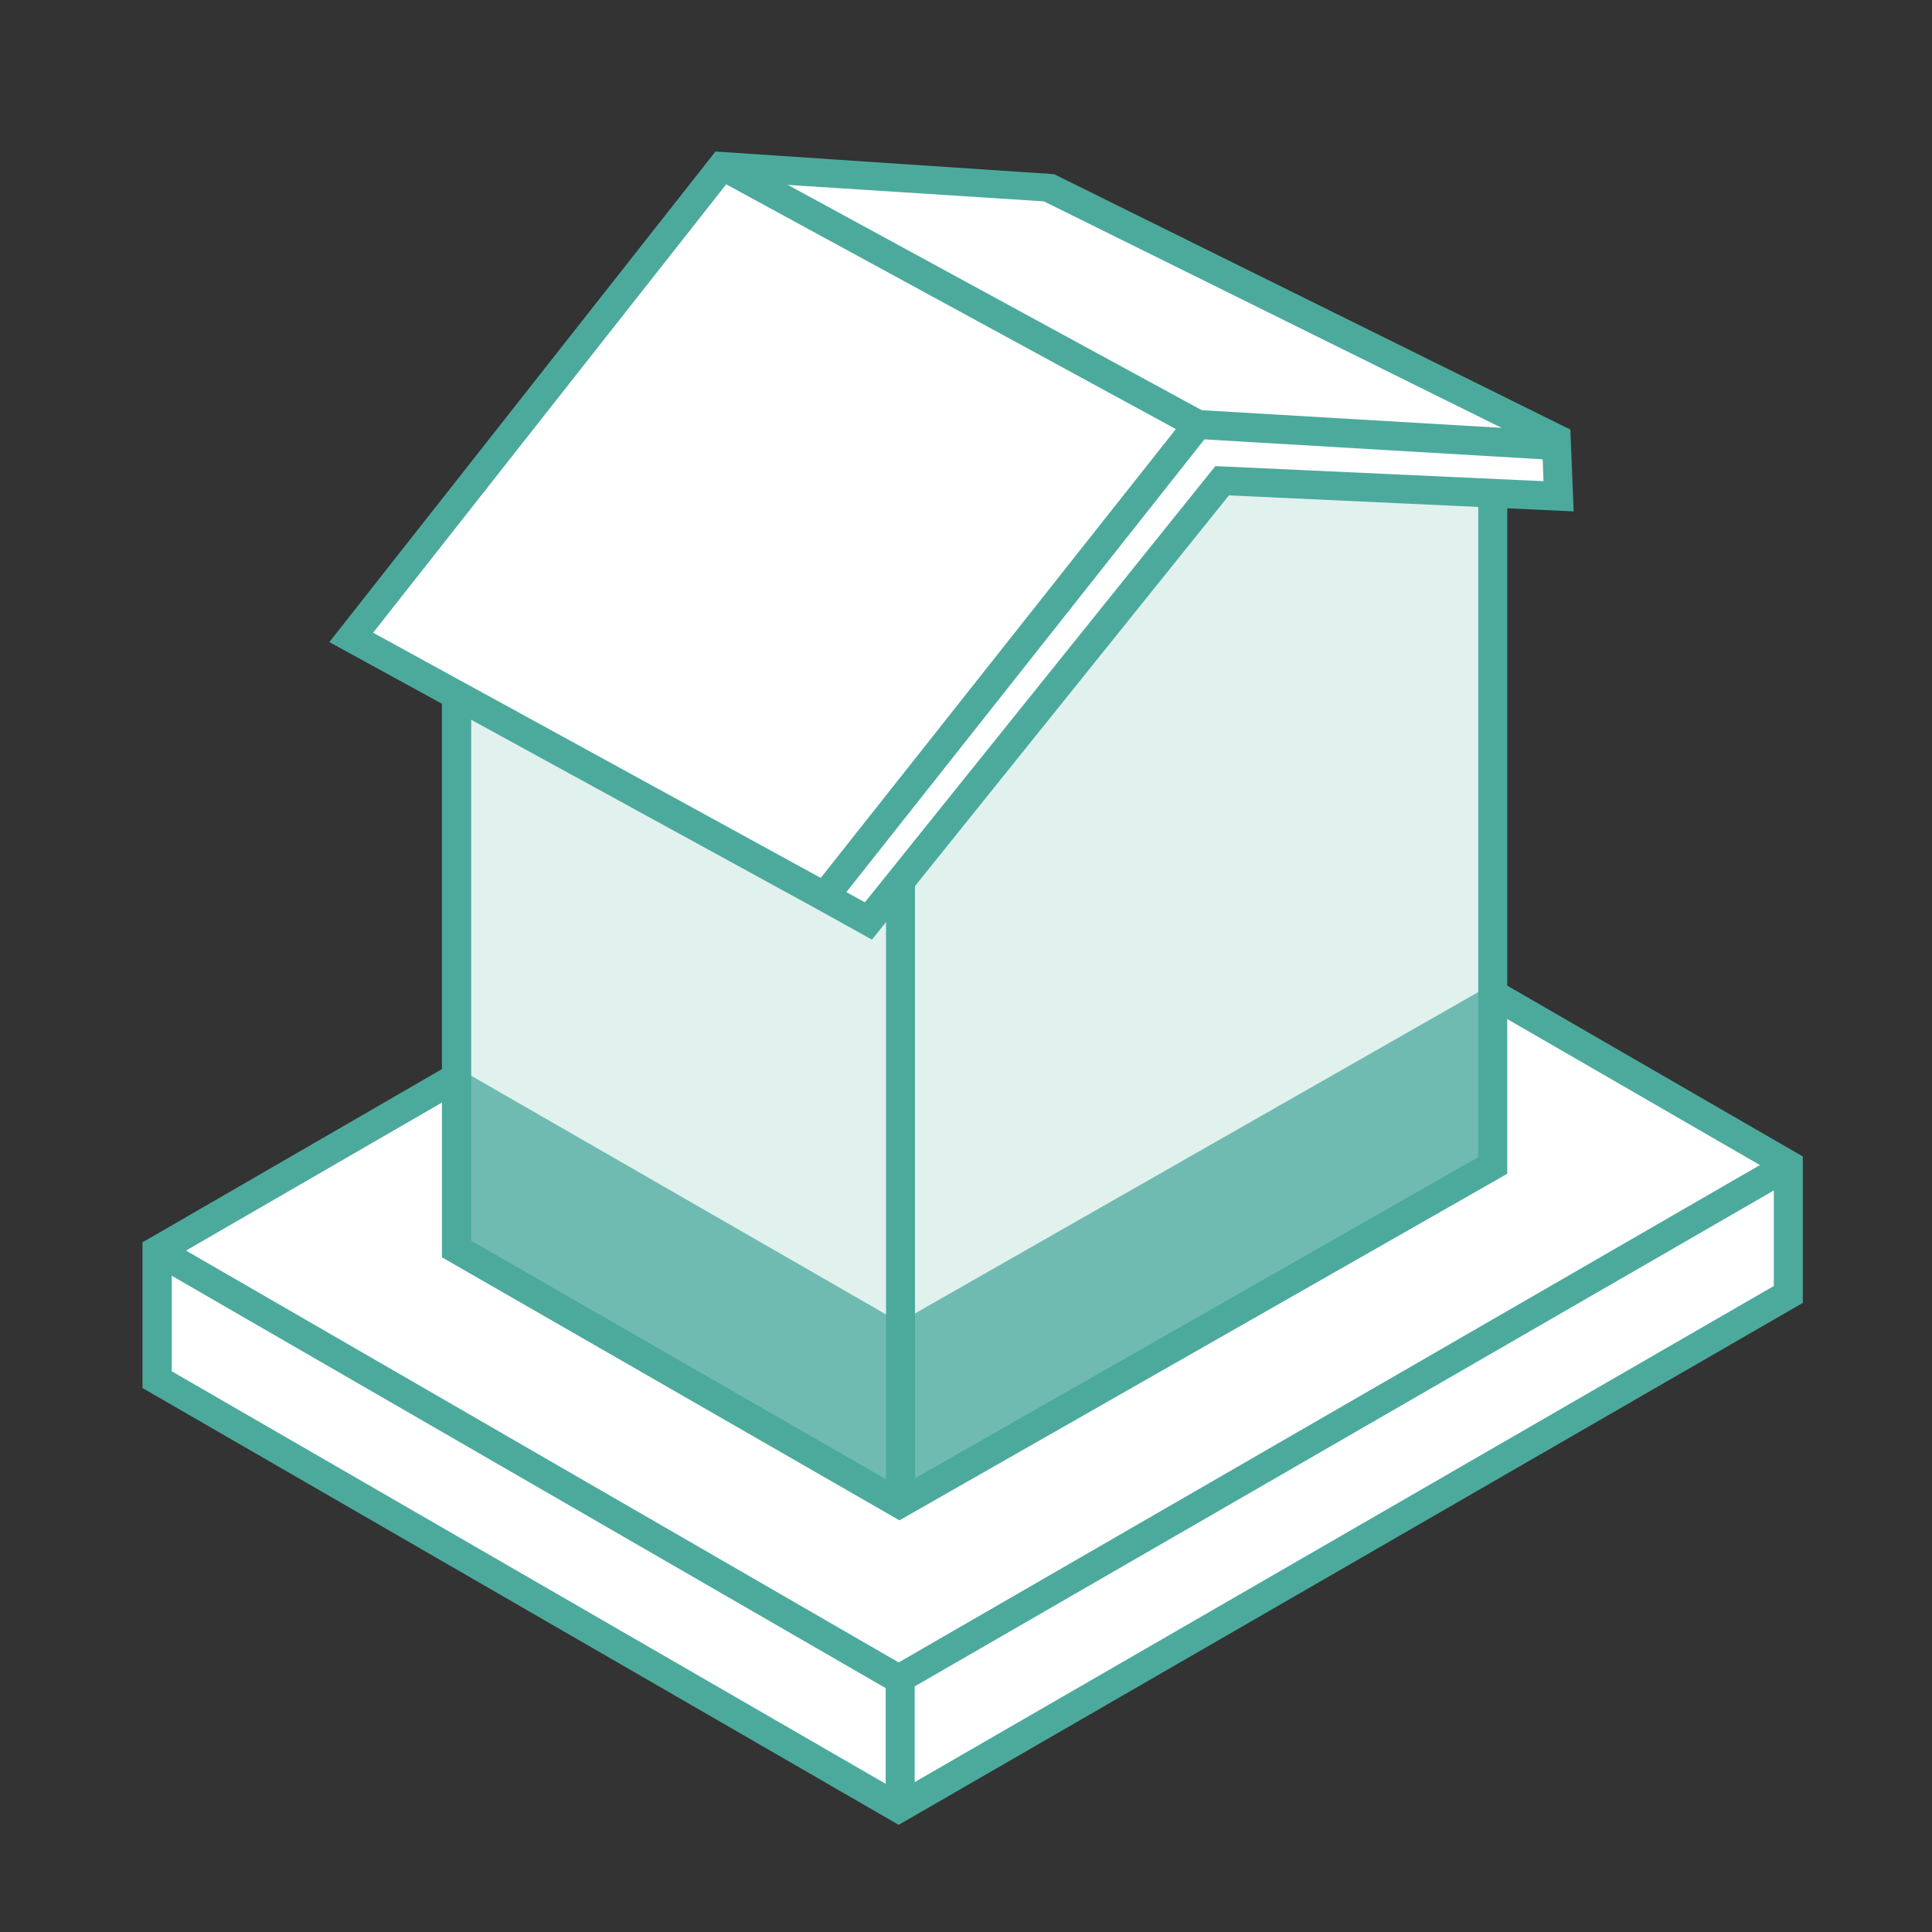
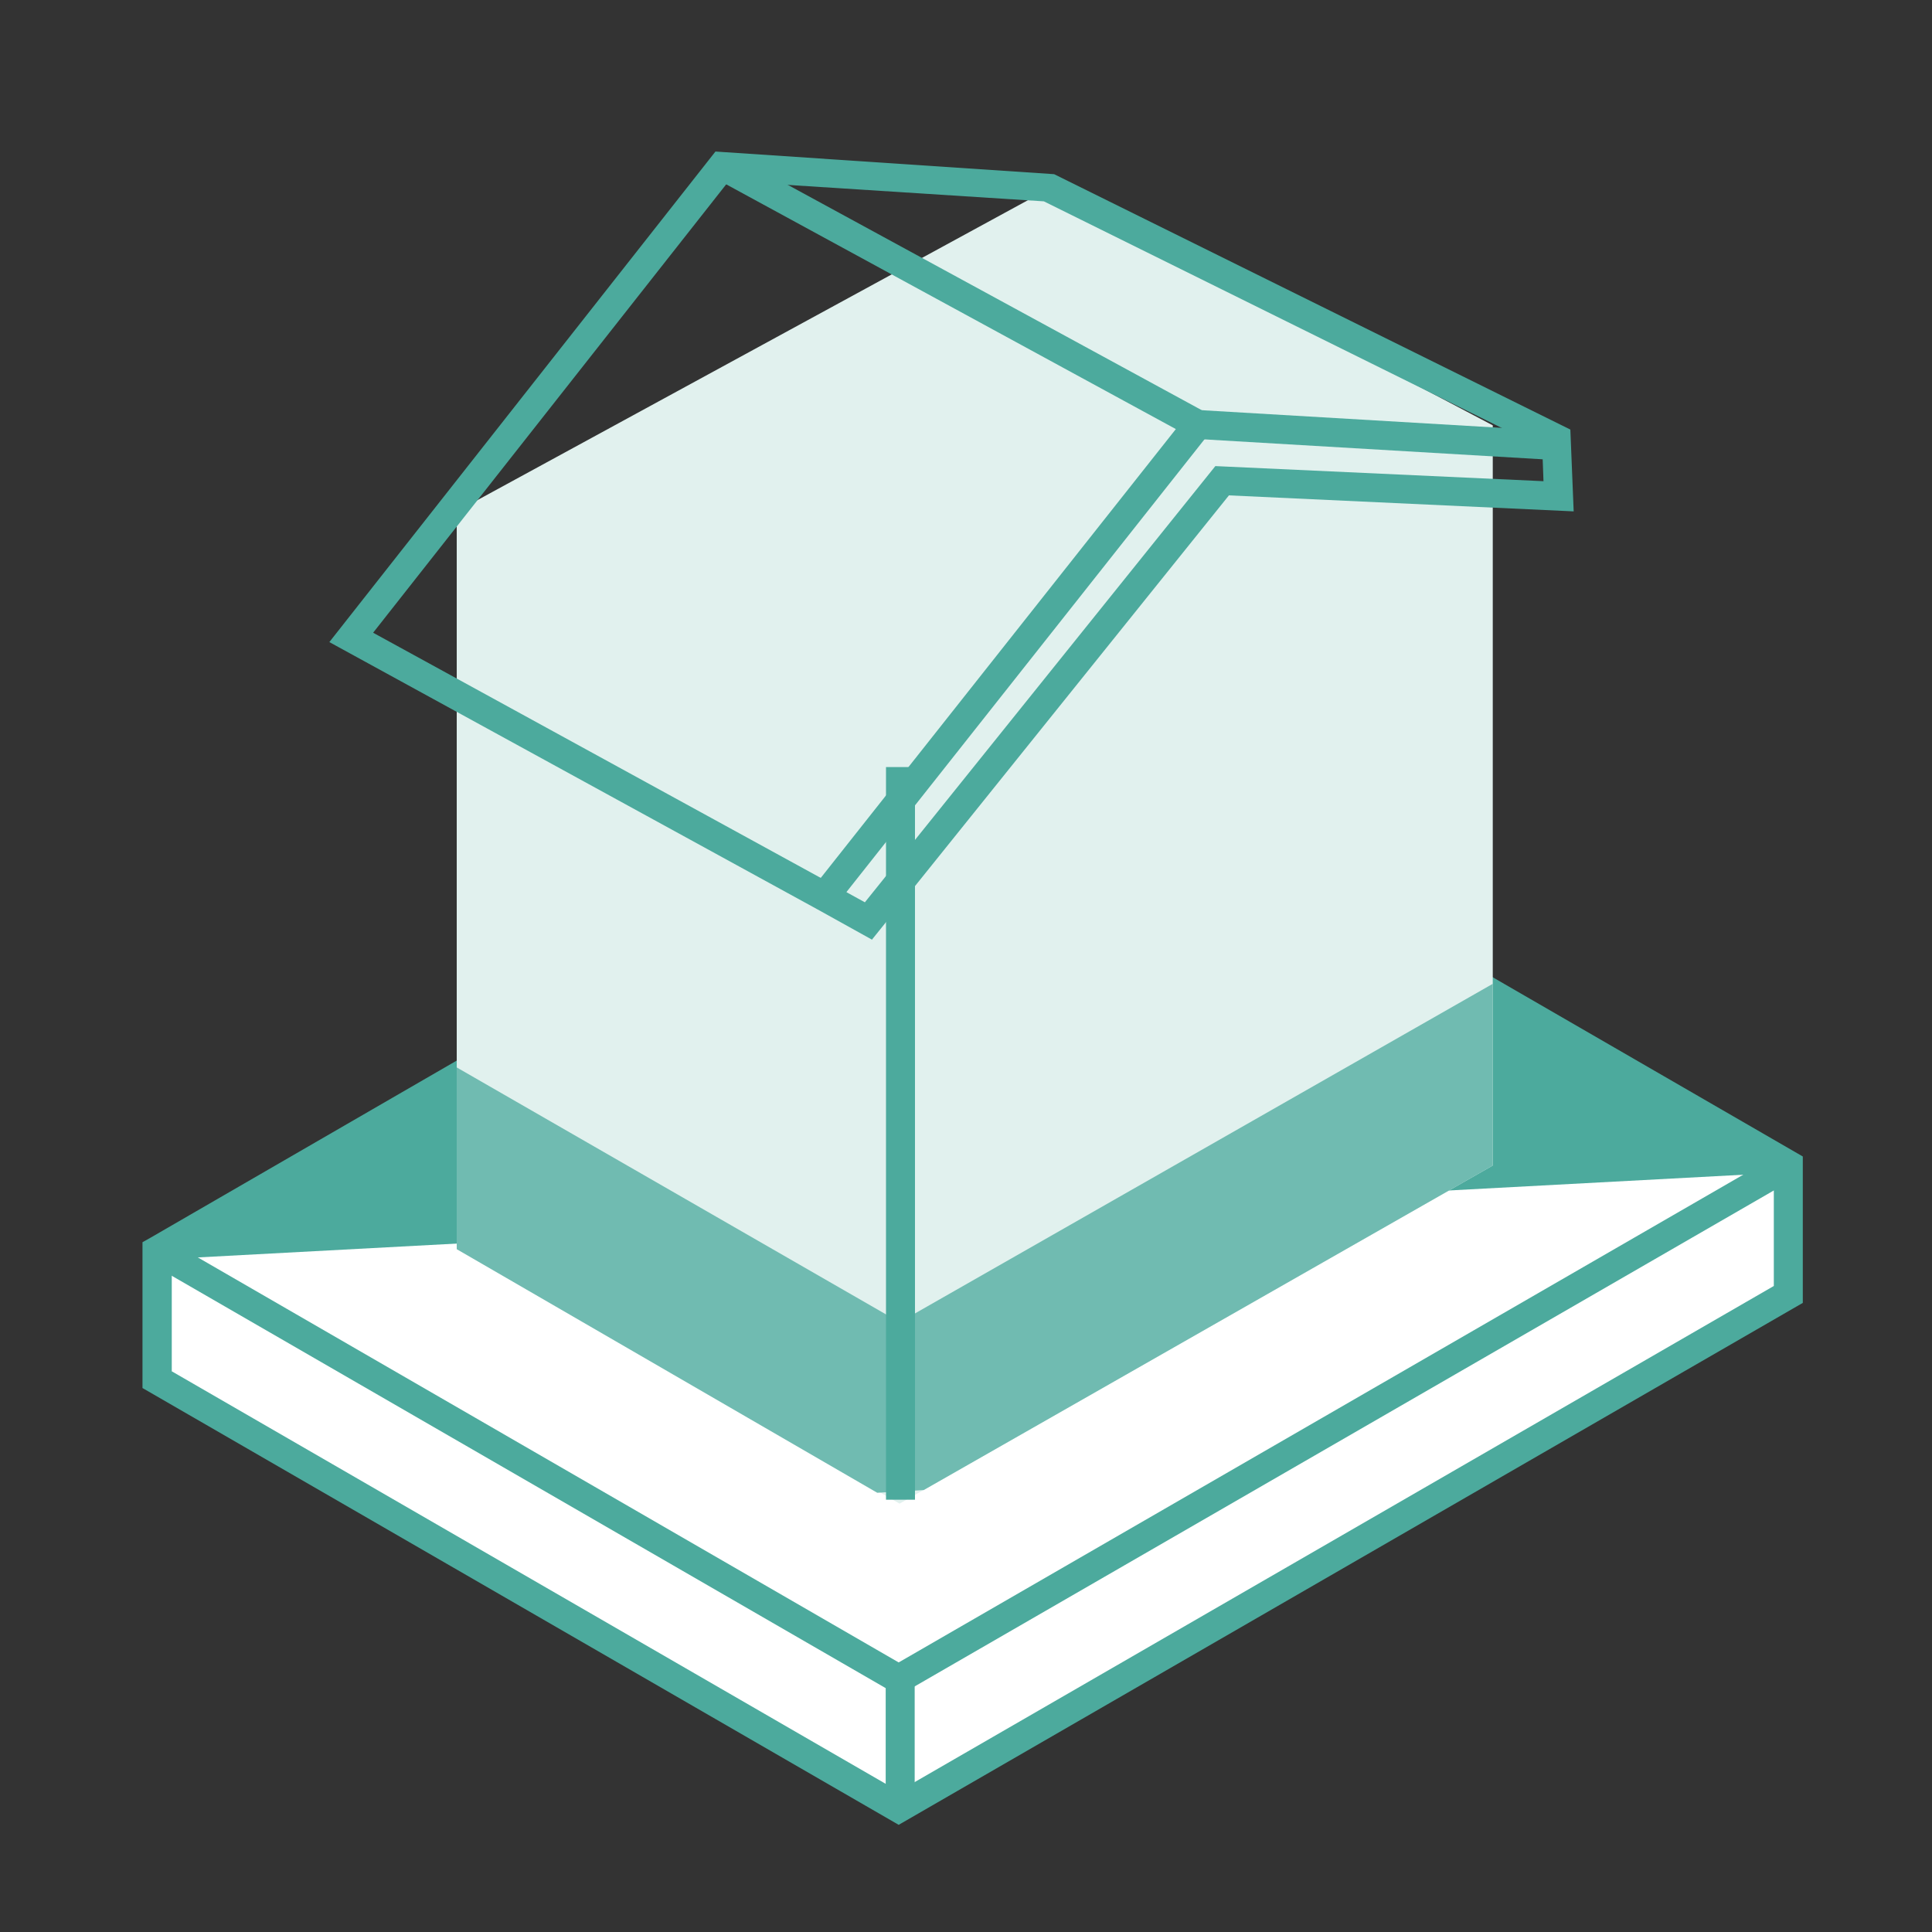
<svg xmlns="http://www.w3.org/2000/svg" id="Chauffage_1_niveau" data-name="Chauffage 1 niveau" viewBox="0 0 64 64">
  <rect x="0" y="0" width="64" height="64" fill="#333333" stroke="none" />
  <defs>
    <style>
      .cls-1 {
        fill: #70bbb1;
      }

      .cls-1, .cls-2, .cls-3, .cls-4, .cls-5 {
        stroke-width: 0px;
      }

      .cls-2 {
        fill: #dbeeeb;
      }

      .cls-3 {
        fill: #e1f1ee;
      }

      .cls-4 {
        fill: #4caa9d;
      }

      .cls-5 {
        fill: #fff;
      }
    </style>
  </defs>
  <polygon class="cls-5" points="34.7 24.52 5.21 41.42 5.2 45.7 29.77 59.9 59.24 42.88 59.24 38.59 34.7 24.52" />
  <polygon class="cls-4" points="29.77 56.03 5.03 41.73 5.38 41.12 29.77 55.21 59.07 38.3 59.42 38.91 29.77 56.03" />
-   <path class="cls-4" d="M29.77,60.45l-25.05-14.47v-4.83s.25-.14.25-.14l29.7-17.18,25.05,14.48v4.85l-29.95,17.29ZM5.68,45.42l24.09,13.92,28.99-16.74v-3.74l-24.09-13.92L5.69,41.7v3.72Z" />
+   <path class="cls-4" d="M29.77,60.45l-25.05-14.47v-4.83s.25-.14.25-.14l29.7-17.18,25.05,14.48v4.85l-29.95,17.29ZM5.68,45.42l24.09,13.92,28.99-16.74v-3.74L5.69,41.7v3.72Z" />
  <polygon id="ok-3" data-name="ok" class="cls-3" points="34.66 6.3 15.13 16.94 15.13 41.38 29.8 49.81 49.45 38.61 49.45 14.09 34.66 6.3" />
  <polygon class="cls-4" points="29.77 56.17 4.96 41.84 5.44 41.01 29.77 55.07 59 38.19 59.48 39.02 29.77 56.17" />
  <rect class="cls-4" x="29.34" y="55.56" width=".96" height="4.16" />
  <polygon id="ok-4" data-name="ok" class="cls-1" points="49.45 32.59 29.8 43.8 15.13 35.36 15.13 41.38 29.06 49.45 30.6 49.36 49.45 38.61 49.45 32.59" />
-   <path class="cls-4" d="M29.79,50.36l-15.15-8.71v-25s20.01-10.9,20.01-10.9l15.28,8.05v25.08l-.24.14-19.89,11.34ZM15.61,41.1l14.19,8.16,19.17-10.93V14.38l-14.31-7.54-19.05,10.38v23.88Z" />
  <rect class="cls-4" x="29.35" y="25.41" width=".96" height="24.27" />
-   <polygon class="cls-5" points="28.73 30.53 11.64 21.12 23.92 5.51 34.71 6.2 51.38 14.66 51.68 16.49 40.58 15.8 28.73 30.53" />
-   <line class="cls-2" x1="23.94" y1="5.5" x2="39.64" y2="14.15" />
  <rect class="cls-4" x="45.05" y="8.04" width=".96" height="12.75" transform="translate(28.46 59.01) rotate(-86.63)" />
  <path class="cls-4" d="M28.89,31.13l-1.8-1-16.18-8.86L23.7,5.02l11.22.75,17.1,8.46.11,2.71-11.42-.53-11.82,14.71ZM28.05,29.56l.6.33,11.61-14.45,10.87.5-.04-1.1-16.51-8.17-10.44-.67-11.78,14.96,14.77,8.09h0s.06.03.06.03l12.35-15.61.75.59-12.25,15.49Z" />
  <rect class="cls-4" x="31.31" y=".83" width=".96" height="17.88" transform="translate(8.01 33.02) rotate(-61.44)" />
</svg>